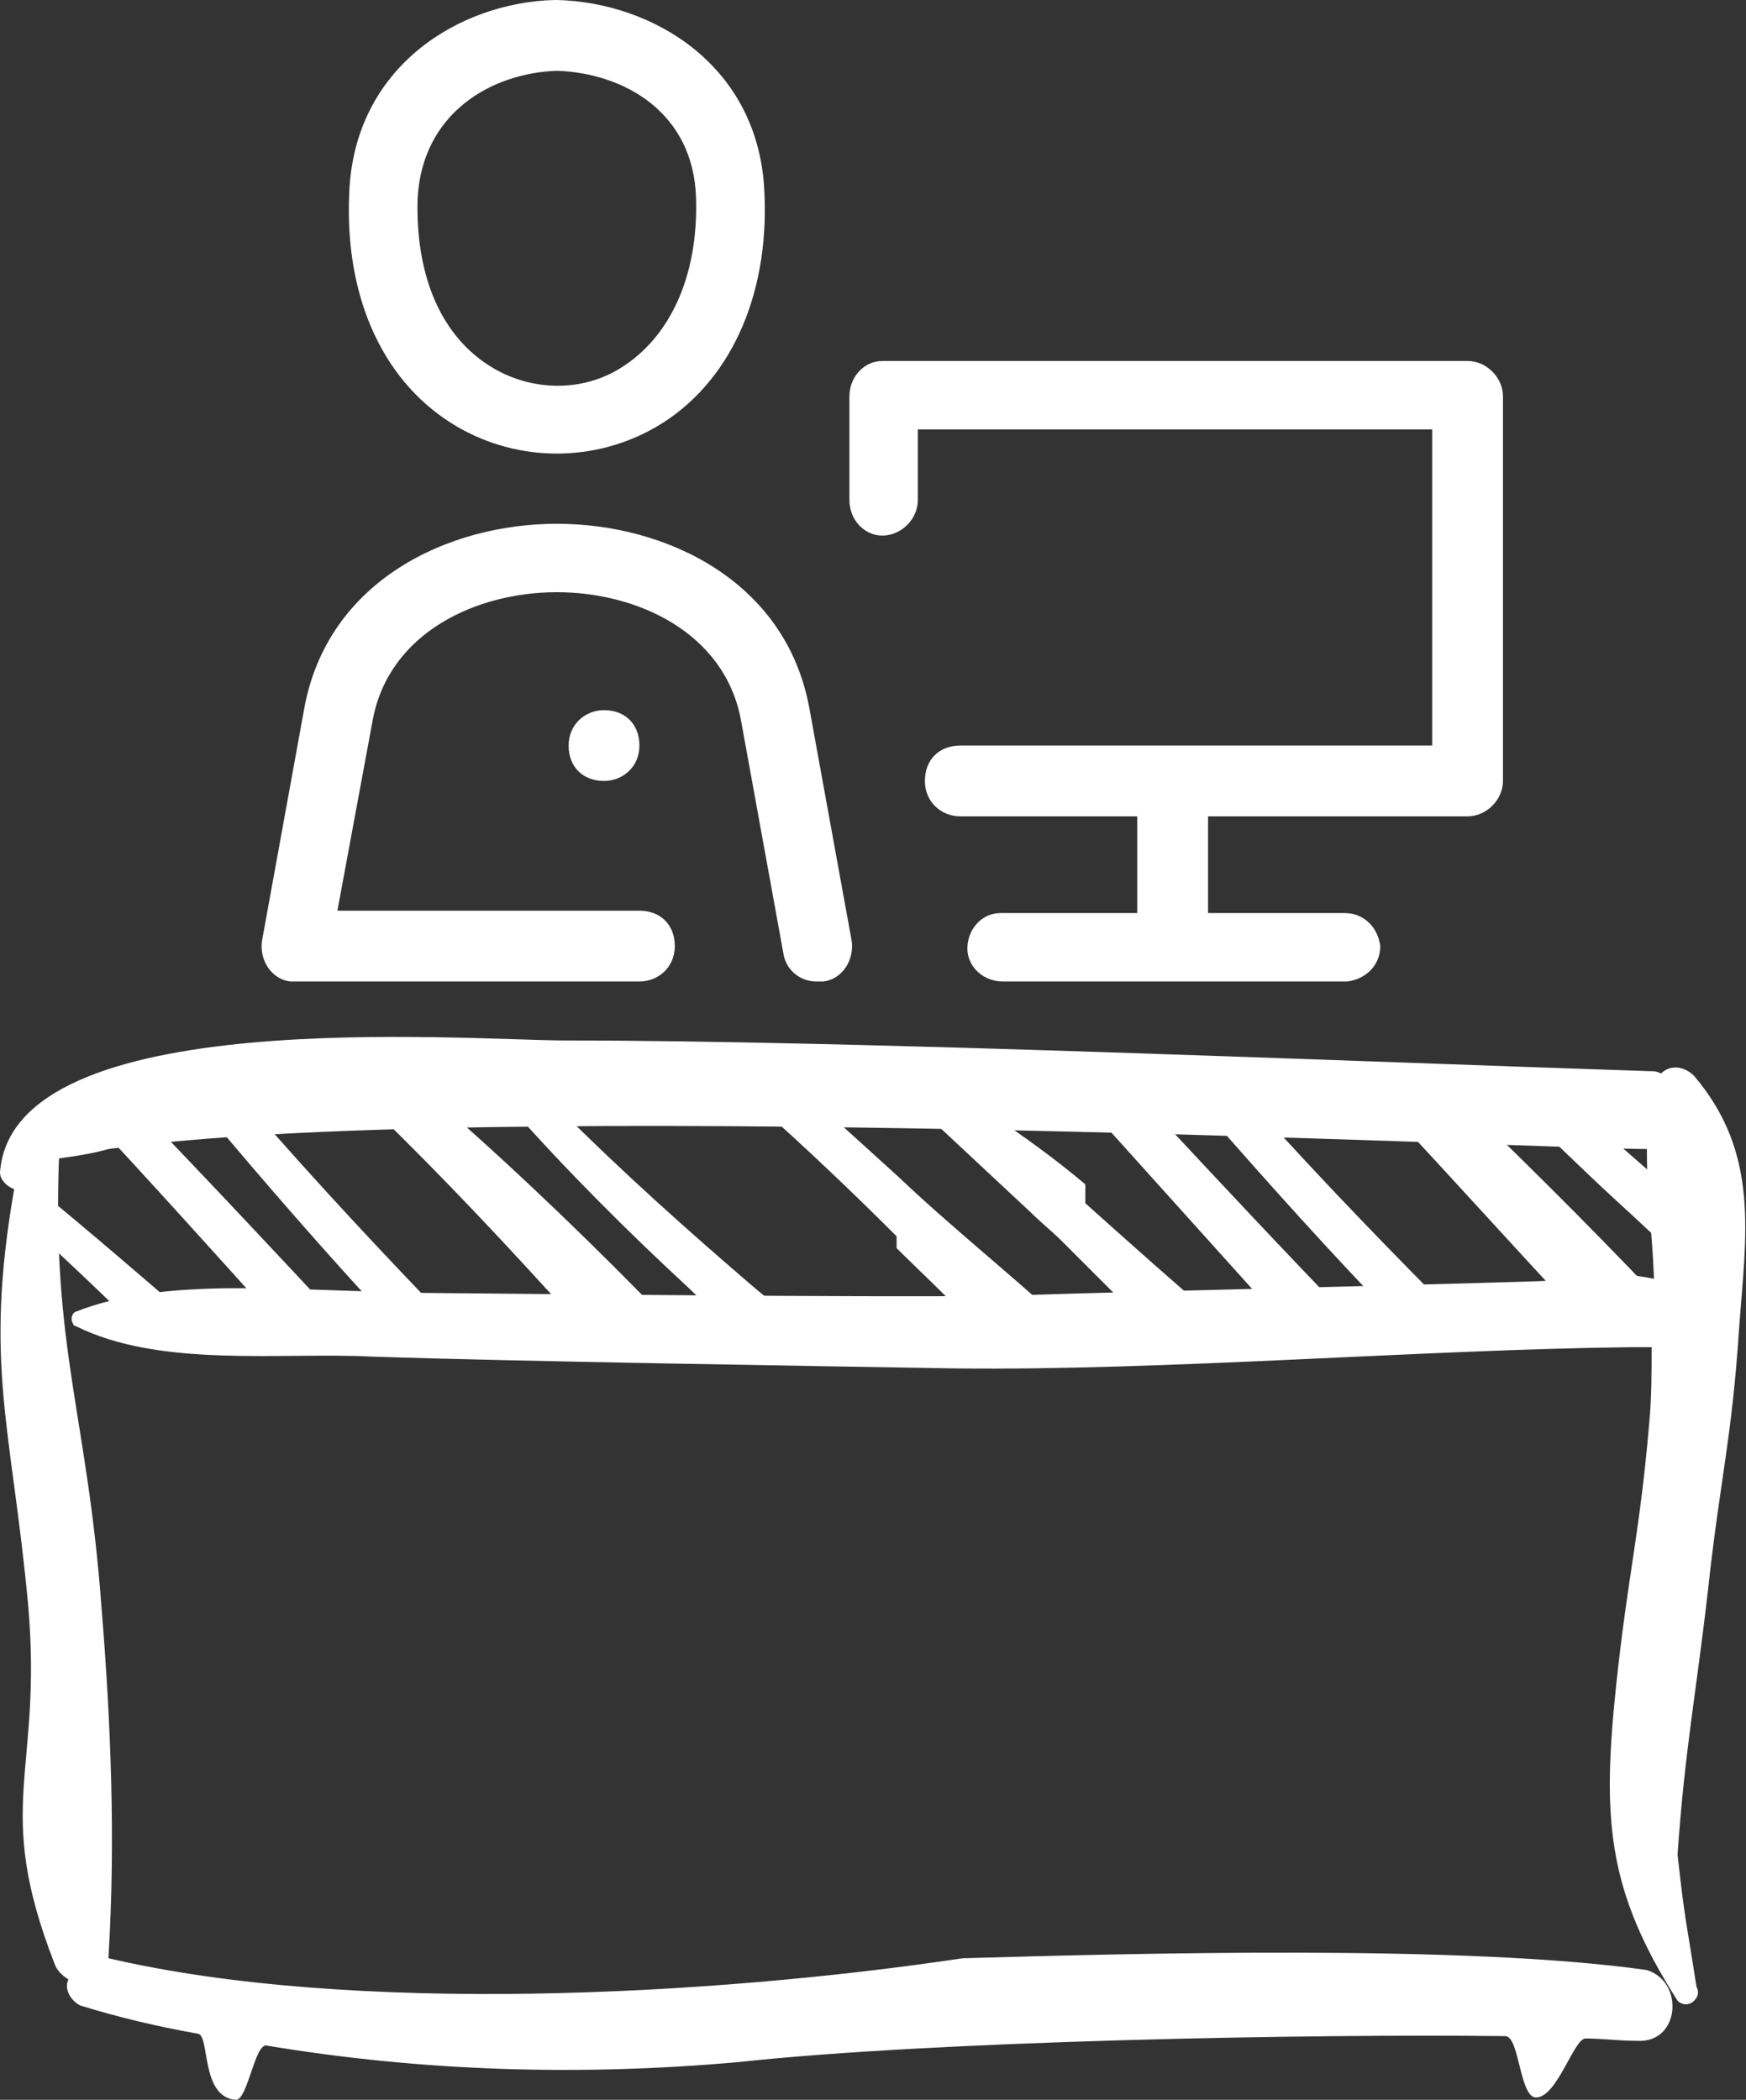
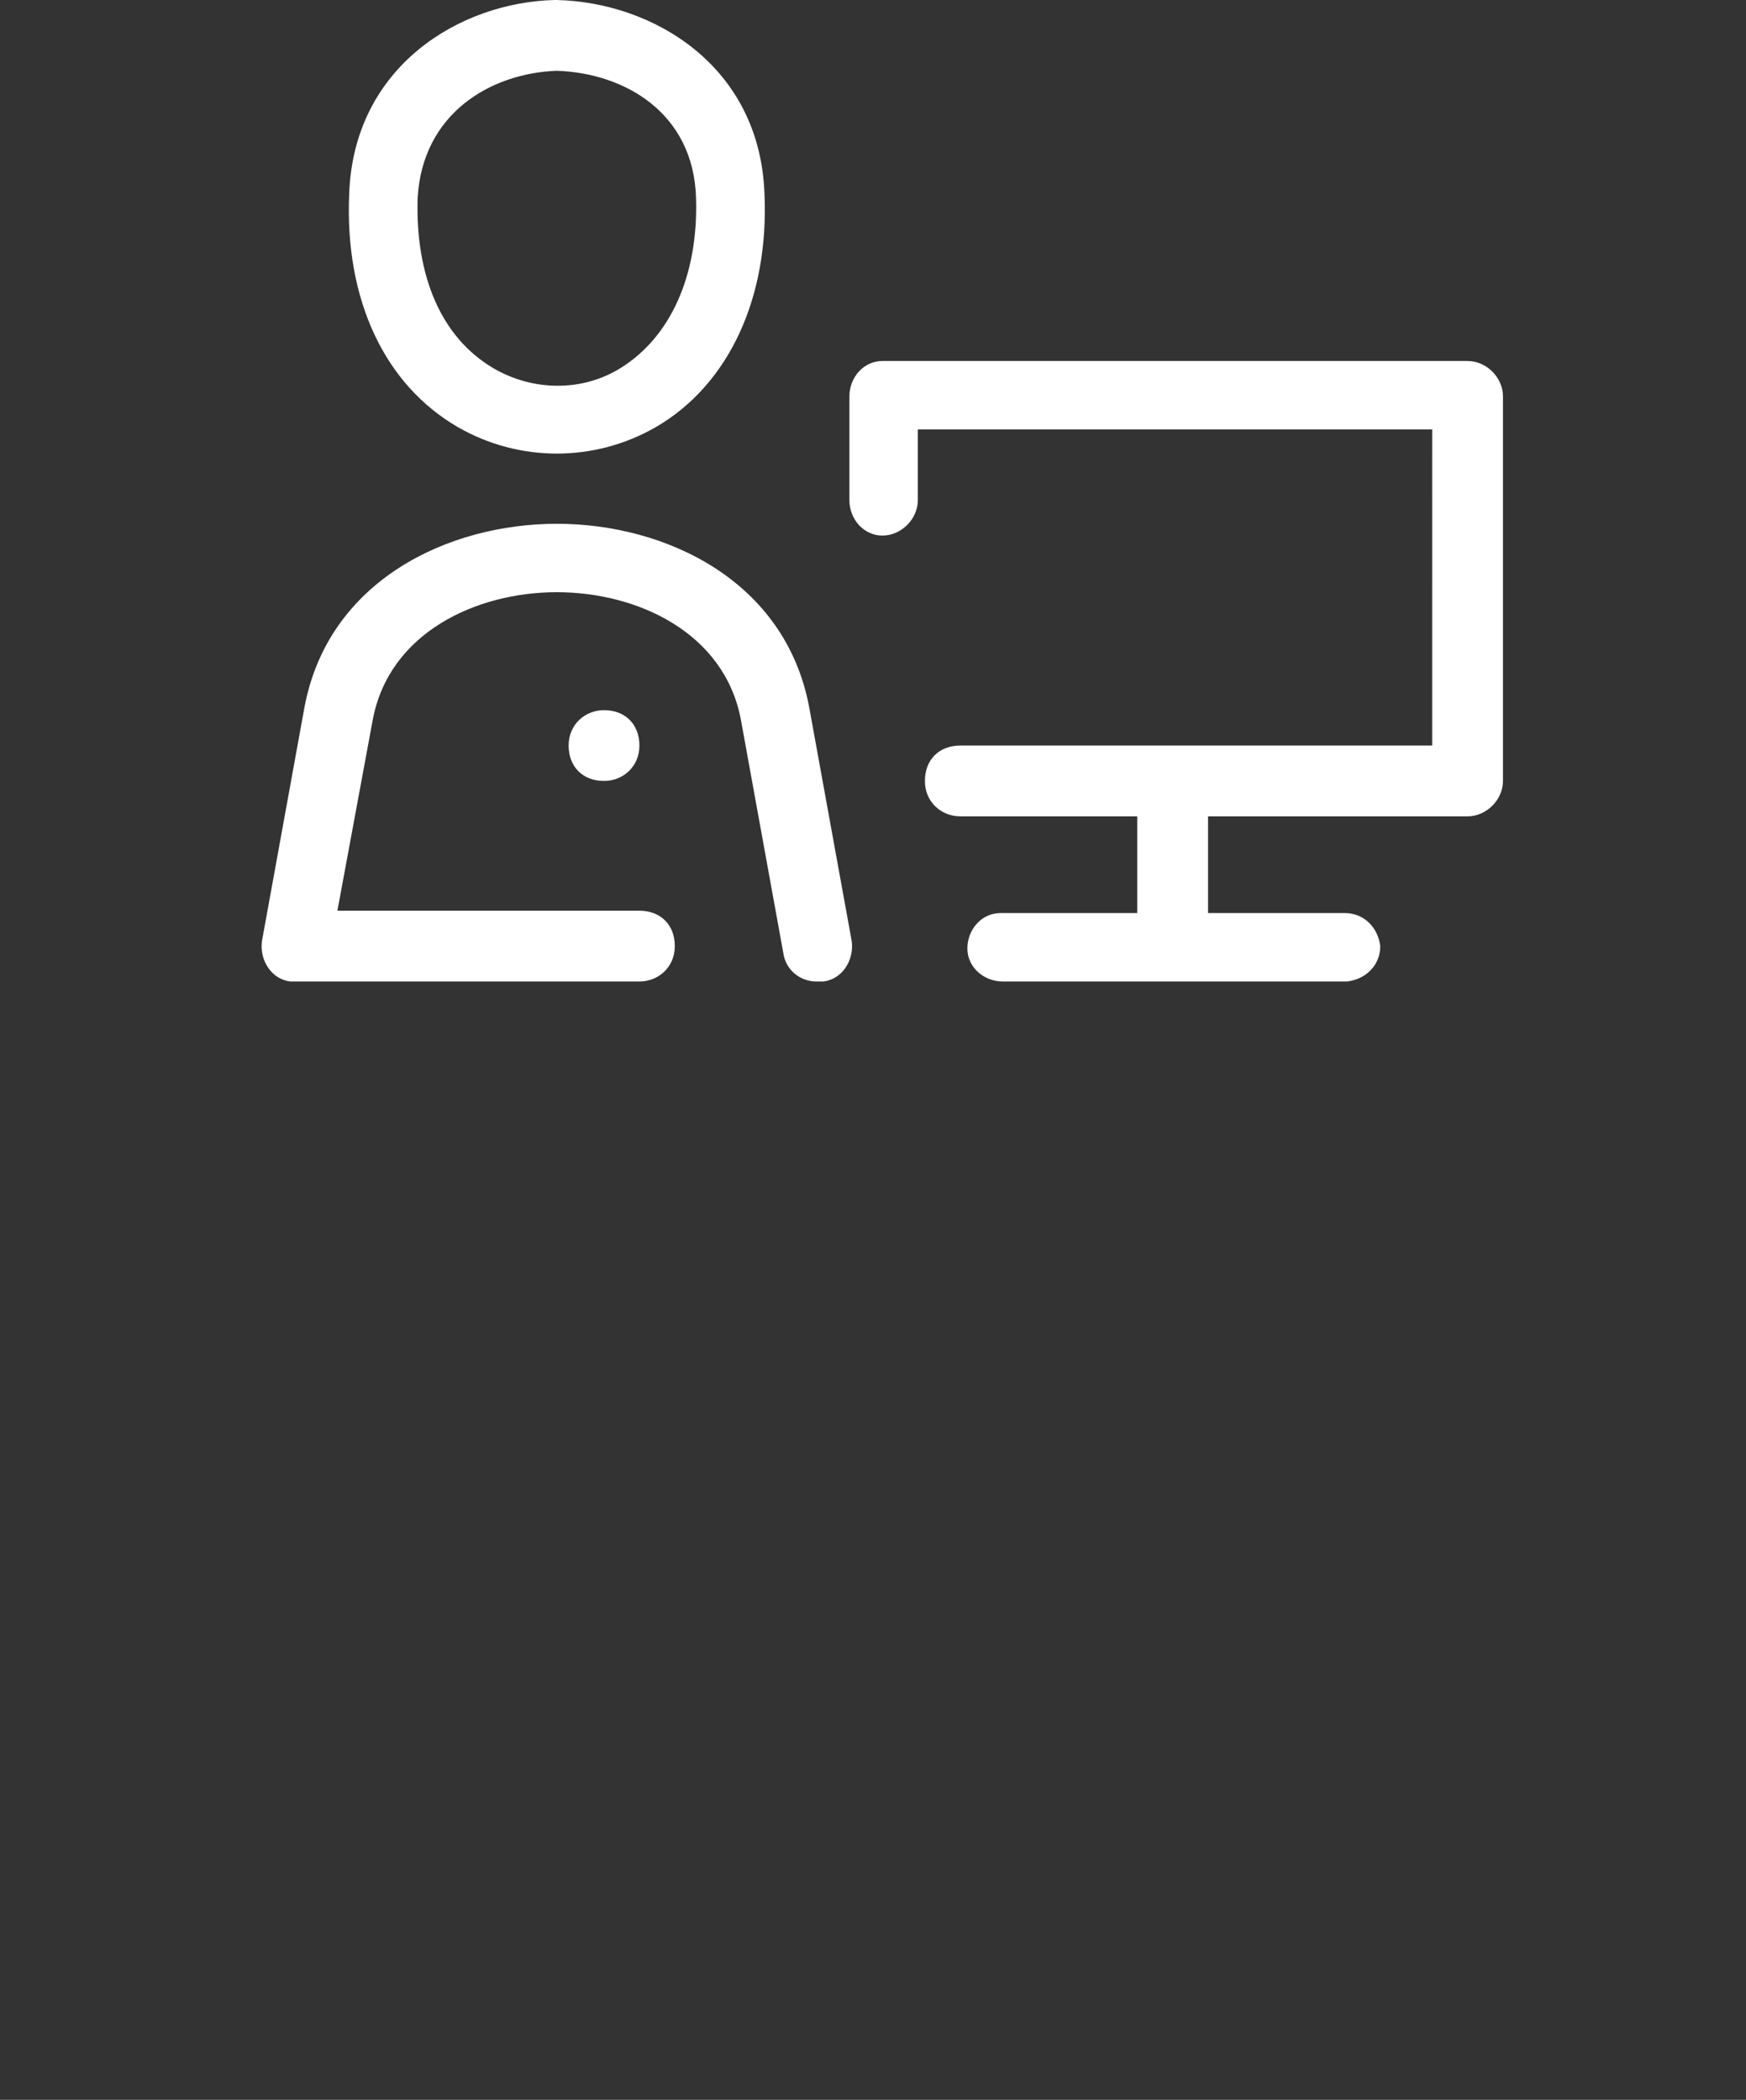
<svg xmlns="http://www.w3.org/2000/svg" version="1.1" id="how1" x="0px" y="0px" viewBox="0 0 74 89" style="enable-background:new 0 0 74 89;" xml:space="preserve">
  <rect x="0" y="0" width="74" height="89" fill="#333333" stroke="none" />
  <style type="text/css">
	.st0{fill:#FFFFFF;}
</style>
-   <path id="Forma_1" class="st0" d="M69.8,48.7c0,2.5,0.2,3,0.3,5.5c-1.9-0.4-3,0-4.8,0.1c-6.4,0.2-15.8,0.4-22.2,0.6  c-2.9,0.1-15,0-25.1-0.1C12,54.7,7,54.1,3.2,55.6C3,55.7,3,56,3.1,56.1c0,0.1,0.1,0.1,0.1,0.1c3.6,1.8,8.7,1.1,12.6,1.3  c5.9,0.2,18.8,0.4,24.7,0.5c8.9,0.1,19.8-0.8,28.6-0.9c0.1,0,0.1,0,0.2,0c0.3,0,0.5,0,0.7,0c0,1.1,0,2.1-0.1,3.2  c-0.4,4.7-0.9,6.4-1.4,11.1c-0.6,5.7-0.4,8.7,2.6,13.4c0.2,0.2,0.5,0.2,0.7,0c0.2-0.2,0.2-0.4,0.1-0.6c-0.4-2.6-0.5-2.8-0.8-5.6  c0.3-4.4,0.8-6.9,1.3-11.3c0.5-4.6,1-6.3,1.3-10.9c0.3-4.1,0.9-7.5-1.9-10.8c-0.4-0.4-1-0.5-1.4-0.1c0,0,0,0,0,0  c-0.2-0.1-0.3-0.1-0.5-0.1c-12.3-0.4-33.6-1.3-45.9-1.3c-4.3,0-23.5-1.6-24,5.6c0,0.3,0.3,0.6,0.6,0.7c-1.3,7.5-0.1,10.1,0.6,17.7  c0.6,7.1-1.5,8.4,1.1,15.1c0.1,0.3,0.3,0.5,0.6,0.7C2.7,84.3,3,84.8,3.4,85c1.6,0.5,3.3,0.9,5,1.2c0.5,0.1,0.1,2.7,1.6,2.8  c0.5,0,0.8-2.4,1.3-2.3c6.6,1.1,13.3,1.3,20,0.7c8.3-0.9,24.2-1.2,32.5-1.1c0.6,0,0.6,2.6,1.3,2.6c0.9,0,1.6-2.5,2.1-2.5  c0.7,0,1.4,0.1,2.2,0.1c1.8,0.1,2-2.5,0.4-3c-7.7-1.1-22-0.7-29-0.5C30.1,84.6,14.9,85.4,4.6,83c0,0,0-0.1,0-0.1  C4.9,78,4.7,73,4.3,68.1c-0.6-8.1-2.1-10.9-1.8-19l0,0c0.7-0.1,1.4-0.2,2.1-0.4C20.4,46.5,65.1,48.7,69.8,48.7z" />
  <path id="Forma_1-2" class="st0" d="M36,21.2v-4.4c0-0.8,0.6-1.5,1.4-1.5h24.8c0.8,0,1.5,0.7,1.5,1.5v16.3c0,0.8-0.7,1.5-1.5,1.5  h-11v4.1h5.8c0.8,0,1.4,0.6,1.5,1.4c0,0.8-0.6,1.4-1.4,1.5c0,0,0,0,0,0l-14.6,0c-0.8,0-1.5-0.6-1.5-1.4c0-0.8,0.6-1.5,1.4-1.5  c0,0,0,0,0,0h5.8v-4.1h-7.5c-0.8,0-1.5-0.6-1.5-1.5s0.6-1.5,1.5-1.5c0,0,0,0,0,0h20V18.2H38.9v3c0,0.8-0.7,1.5-1.5,1.5  C36.6,22.7,36,22,36,21.2z M14.8,8.2C15,2.8,19.5,0.1,23.5,0h0.1c4.1,0.1,8.6,2.8,8.8,8.2c0.2,4.4-1.5,8.1-4.6,9.9  c-2.6,1.5-5.8,1.5-8.4,0C16.3,16.3,14.6,12.7,14.8,8.2L14.8,8.2z M20.9,15.6c1.7,1,3.8,1,5.4,0c2.1-1.3,3.3-3.9,3.2-7.2  c-0.1-3.6-3-5.3-5.9-5.4c-2.8,0.1-5.7,1.8-5.9,5.4C17.6,11.7,18.7,14.3,20.9,15.6L20.9,15.6z M25.6,30.1c-0.8,0-1.5,0.6-1.5,1.5  s0.6,1.5,1.5,1.5c0,0,0,0,0,0h0c0.8,0,1.5-0.6,1.5-1.5S26.5,30.1,25.6,30.1C25.7,30.1,25.7,30.1,25.6,30.1L25.6,30.1z M12.5,41.6  h14.6c0.8,0,1.5-0.6,1.5-1.5s-0.6-1.5-1.5-1.5c0,0,0,0,0,0H14.3l1.5-8.1c0.7-3.7,4.4-5.4,7.8-5.4s7.1,1.7,7.8,5.4l1.8,9.9  c0.1,0.7,0.7,1.2,1.4,1.2c0.1,0,0.2,0,0.3,0c0.8-0.1,1.3-0.9,1.2-1.7L34.3,30c-1-5.4-6.1-7.8-10.7-7.8s-9.7,2.4-10.7,7.8l-1.8,9.9  c-0.1,0.8,0.4,1.6,1.2,1.7C12.4,41.6,12.4,41.6,12.5,41.6L12.5,41.6z" />
-   <path class="st0" d="M71,50.6c0.3,0.3,0.7,0.5,1,0.8v2.8c-1.2-1.2-2.5-2.4-3.7-3.5c-1.3-1.2-2.5-2.4-3.8-3.6h2.4  C68.3,48.2,69.6,49.4,71,50.6z M71.2,56h-4.1c-2.8-3-5.5-6-8.3-9h3.5C65.3,49.9,68.3,52.9,71.2,56z M61.9,56h-2.7  c-2.8-2.9-5.5-5.9-8.2-9h2.3C56.1,50.1,59,53.1,61.9,56z M46,48c-0.4-0.3-0.7-0.6-1-1h1V48z M54.3,56c-2.7-3-5.4-6-8.1-9h2.6  c2.8,3,5.6,6,8.5,9H54.3L54.3,56z M46,50.2v0.8c1.9,1.7,3.8,3.4,5.8,5.1h-3.3c-1.2-1.2-2.3-2.3-3.5-3.5c-0.4-0.4-0.9-0.8-1.3-1.2  c-1.5-1.4-3-2.8-4.5-4.2h2.8l0.1,0.1C43.3,48.1,44.7,49.1,46,50.2z M38.1,49.9c2.1,2,4.6,4,6.9,6.1h-3.9c-1-1.1-2.1-2.1-3.1-3.1  v-0.5l-0.1-0.1c-1.8-1.8-3.7-3.6-5.6-5.3h2.6C35.9,47.9,37,48.9,38.1,49.9z M32,54.6c0.6,0.5,1.1,0.9,1.7,1.4h-3  c-0.5-0.5-1-0.9-1.5-1.4c-2.6-2.4-5.2-5-7.5-7.6h2C26.4,49.7,29.2,52.2,32,54.6L32,54.6z M28.3,56h-3.9c-2.8-3.1-5.6-6.1-8.6-9h3.1  C22.2,49.9,25.3,52.9,28.3,56z M19,56h-2.5c-2.7-2.9-5.3-5.9-7.9-9h2.1C13.4,50.1,16.2,53.1,19,56z M11.7,56c-2.7-3-5.4-6-8.2-9h2.4  c2.9,3,5.7,6,8.5,9H11.7z M8.2,56H5.5c-1.3-1.3-2.7-2.6-4.1-3.9l0.2-1.7C3.8,52.2,6,54.1,8.2,56z" />
</svg>